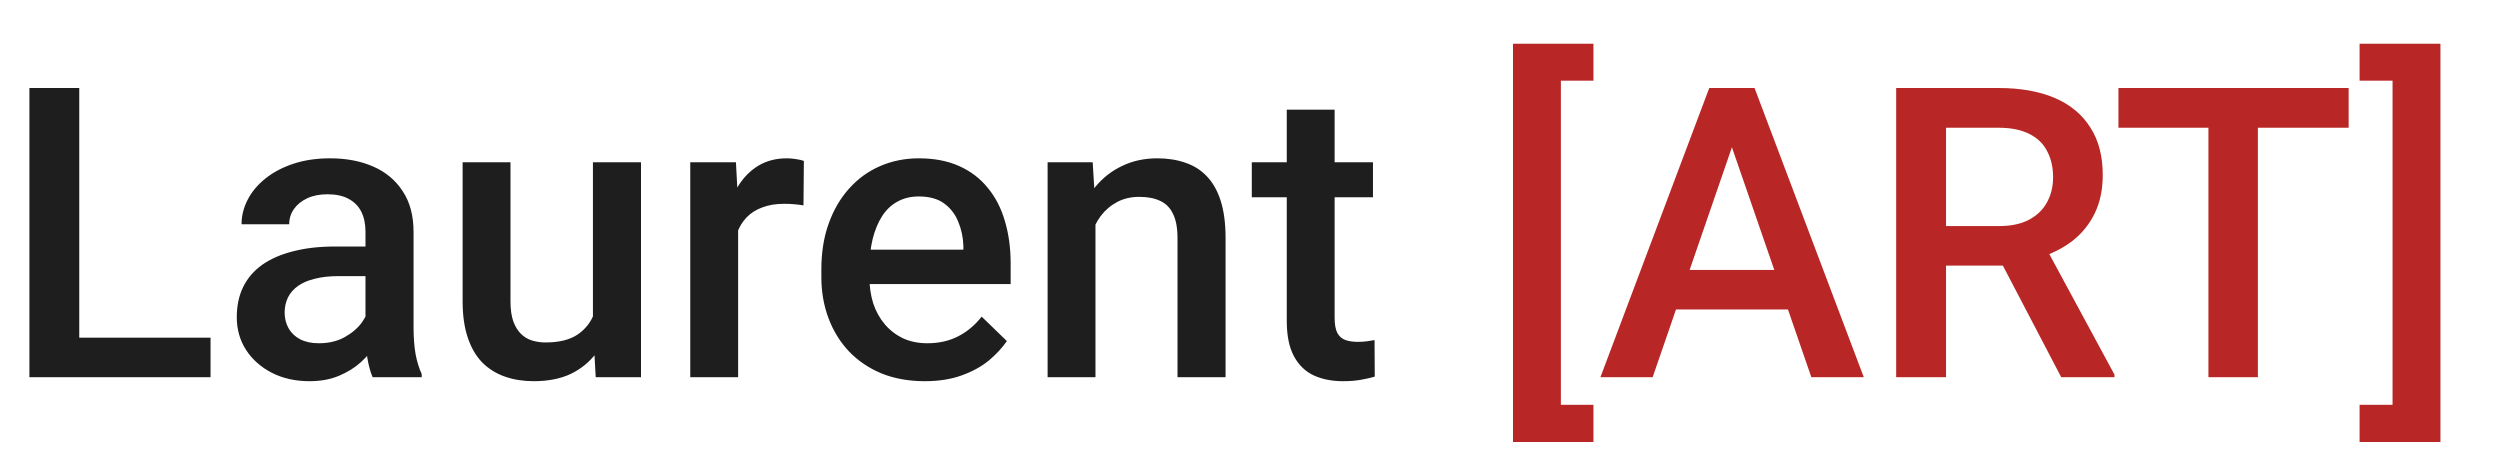
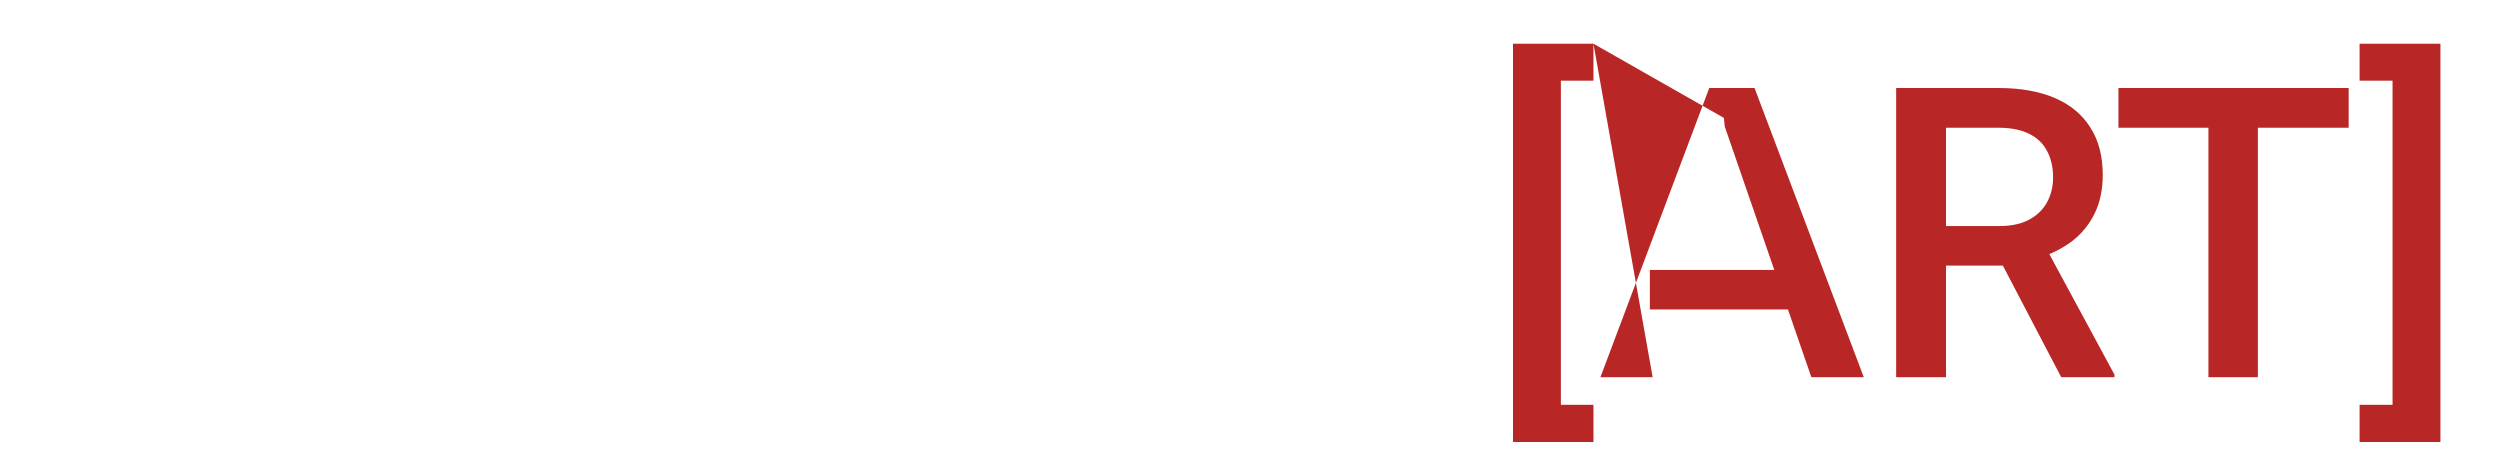
<svg xmlns="http://www.w3.org/2000/svg" width="338" height="64" viewBox="0 0 338 64" fill="none">
-   <path d="M28.467 45.656V51H8.835V45.656H28.467ZM10.715 11.898V51H3.975V11.898H10.715ZM49.414 45.172V31.315C49.414 30.276 49.226 29.381 48.85 28.629C48.474 27.877 47.901 27.296 47.131 26.884C46.379 26.472 45.431 26.266 44.285 26.266C43.228 26.266 42.315 26.445 41.545 26.803C40.776 27.161 40.176 27.645 39.746 28.253C39.316 28.862 39.102 29.551 39.102 30.321H32.656C32.656 29.175 32.934 28.065 33.489 26.991C34.044 25.917 34.849 24.959 35.906 24.118C36.962 23.276 38.224 22.614 39.692 22.13C41.16 21.647 42.808 21.405 44.634 21.405C46.818 21.405 48.752 21.772 50.435 22.506C52.135 23.24 53.469 24.35 54.436 25.836C55.421 27.305 55.913 29.149 55.913 31.369V44.286C55.913 45.611 56.003 46.802 56.182 47.858C56.379 48.896 56.656 49.8 57.014 50.57V51H50.381C50.077 50.302 49.835 49.416 49.656 48.341C49.495 47.249 49.414 46.193 49.414 45.172ZM50.354 33.329L50.408 37.331H45.762C44.562 37.331 43.506 37.447 42.593 37.68C41.68 37.895 40.919 38.217 40.31 38.647C39.701 39.076 39.245 39.595 38.94 40.204C38.636 40.813 38.484 41.502 38.484 42.272C38.484 43.042 38.663 43.749 39.021 44.394C39.379 45.02 39.898 45.513 40.579 45.871C41.277 46.229 42.118 46.408 43.103 46.408C44.428 46.408 45.583 46.139 46.567 45.602C47.57 45.047 48.358 44.376 48.931 43.588C49.504 42.782 49.808 42.021 49.844 41.305L51.938 44.179C51.724 44.913 51.357 45.7 50.837 46.542C50.318 47.383 49.638 48.189 48.796 48.959C47.973 49.711 46.979 50.329 45.815 50.812C44.67 51.295 43.345 51.537 41.841 51.537C39.943 51.537 38.251 51.161 36.765 50.409C35.279 49.639 34.115 48.61 33.274 47.321C32.432 46.014 32.012 44.537 32.012 42.89C32.012 41.35 32.298 39.989 32.871 38.808C33.462 37.608 34.321 36.605 35.449 35.8C36.595 34.994 37.992 34.385 39.639 33.974C41.286 33.544 43.166 33.329 45.278 33.329H50.354ZM80.164 44.152V21.942H86.663V51H80.54L80.164 44.152ZM81.077 38.109L83.252 38.056C83.252 40.007 83.037 41.806 82.607 43.454C82.178 45.083 81.515 46.506 80.62 47.724C79.725 48.923 78.579 49.863 77.183 50.544C75.786 51.206 74.112 51.537 72.161 51.537C70.746 51.537 69.448 51.331 68.267 50.919C67.085 50.508 66.064 49.872 65.205 49.013C64.364 48.153 63.71 47.034 63.245 45.656C62.779 44.277 62.546 42.63 62.546 40.714V21.942H69.019V40.768C69.019 41.824 69.144 42.711 69.394 43.427C69.645 44.125 69.985 44.689 70.415 45.119C70.845 45.548 71.346 45.853 71.919 46.032C72.492 46.211 73.101 46.3 73.745 46.3C75.589 46.3 77.039 45.942 78.096 45.226C79.17 44.492 79.931 43.507 80.378 42.272C80.844 41.037 81.077 39.649 81.077 38.109ZM99.795 27.475V51H93.323V21.942H99.499L99.795 27.475ZM108.684 21.754L108.63 27.77C108.236 27.698 107.807 27.645 107.341 27.609C106.894 27.573 106.446 27.555 105.999 27.555C104.889 27.555 103.913 27.716 103.071 28.039C102.23 28.343 101.523 28.791 100.95 29.381C100.395 29.954 99.965 30.652 99.661 31.476C99.356 32.3 99.177 33.222 99.124 34.242L97.647 34.35C97.647 32.523 97.826 30.831 98.184 29.274C98.542 27.716 99.079 26.347 99.795 25.165C100.529 23.983 101.442 23.061 102.534 22.399C103.644 21.736 104.924 21.405 106.375 21.405C106.768 21.405 107.189 21.441 107.637 21.513C108.102 21.584 108.451 21.665 108.684 21.754ZM125.012 51.537C122.864 51.537 120.921 51.188 119.185 50.49C117.466 49.774 115.998 48.78 114.78 47.509C113.581 46.238 112.659 44.743 112.014 43.024C111.37 41.305 111.047 39.452 111.047 37.465V36.391C111.047 34.117 111.379 32.058 112.041 30.214C112.703 28.37 113.625 26.794 114.807 25.487C115.989 24.162 117.385 23.151 118.997 22.453C120.608 21.754 122.354 21.405 124.233 21.405C126.31 21.405 128.127 21.754 129.685 22.453C131.243 23.151 132.532 24.136 133.552 25.407C134.591 26.66 135.361 28.155 135.862 29.892C136.381 31.628 136.641 33.544 136.641 35.639V38.405H114.189V33.759H130.249V33.248C130.213 32.085 129.98 30.993 129.551 29.972C129.139 28.952 128.503 28.128 127.644 27.502C126.785 26.875 125.639 26.561 124.207 26.561C123.132 26.561 122.174 26.794 121.333 27.26C120.509 27.707 119.82 28.361 119.265 29.22C118.71 30.08 118.28 31.118 117.976 32.335C117.69 33.535 117.546 34.887 117.546 36.391V37.465C117.546 38.736 117.716 39.918 118.057 41.01C118.415 42.084 118.934 43.024 119.614 43.83C120.295 44.635 121.118 45.271 122.085 45.736C123.052 46.184 124.153 46.408 125.388 46.408C126.946 46.408 128.333 46.094 129.551 45.468C130.768 44.841 131.825 43.955 132.72 42.809L136.13 46.112C135.504 47.025 134.689 47.903 133.687 48.744C132.684 49.568 131.458 50.239 130.007 50.758C128.575 51.278 126.91 51.537 125.012 51.537ZM148.108 28.146V51H141.636V21.942H147.732L148.108 28.146ZM146.953 35.397L144.858 35.37C144.876 33.311 145.163 31.422 145.718 29.704C146.291 27.985 147.078 26.508 148.081 25.273C149.102 24.037 150.319 23.088 151.733 22.426C153.148 21.745 154.723 21.405 156.46 21.405C157.856 21.405 159.119 21.602 160.247 21.996C161.392 22.372 162.368 22.99 163.174 23.849C163.997 24.709 164.624 25.828 165.054 27.206C165.483 28.567 165.698 30.241 165.698 32.228V51H159.199V32.201C159.199 30.805 158.993 29.704 158.582 28.898C158.188 28.074 157.606 27.492 156.836 27.152C156.084 26.794 155.144 26.615 154.016 26.615C152.906 26.615 151.912 26.848 151.035 27.314C150.158 27.779 149.415 28.415 148.806 29.22C148.215 30.026 147.759 30.957 147.437 32.013C147.114 33.069 146.953 34.197 146.953 35.397ZM185.625 21.942V26.669H169.243V21.942H185.625ZM173.97 14.826H180.442V42.97C180.442 43.865 180.567 44.555 180.818 45.038C181.086 45.504 181.453 45.817 181.919 45.978C182.384 46.139 182.931 46.22 183.557 46.22C184.005 46.22 184.434 46.193 184.846 46.139C185.258 46.085 185.589 46.032 185.84 45.978L185.867 50.919C185.33 51.081 184.703 51.224 183.987 51.349C183.289 51.474 182.483 51.537 181.57 51.537C180.084 51.537 178.768 51.278 177.622 50.758C176.476 50.221 175.581 49.353 174.937 48.153C174.292 46.954 173.97 45.36 173.97 43.373V14.826Z" fill="#1E1E1E" />
-   <path d="M215.435 5.91V10.905H211.03V54.733H215.435V59.755H204.558V5.91H215.435ZM235.12 17.108L223.438 51H216.375L231.091 11.898H235.603L235.12 17.108ZM244.895 51L233.186 17.108L232.676 11.898H237.214L251.985 51H244.895ZM244.331 36.498V41.842H223.062V36.498H244.331ZM256.362 11.898H270.193C273.165 11.898 275.698 12.346 277.793 13.241C279.888 14.136 281.49 15.461 282.6 17.216C283.728 18.953 284.292 21.101 284.292 23.661C284.292 25.613 283.934 27.331 283.218 28.817C282.502 30.303 281.49 31.557 280.183 32.577C278.876 33.58 277.319 34.359 275.51 34.914L273.469 35.907H261.035L260.981 30.563H270.3C271.912 30.563 273.254 30.276 274.329 29.704C275.403 29.131 276.208 28.352 276.746 27.367C277.301 26.365 277.578 25.237 277.578 23.983C277.578 22.623 277.31 21.441 276.772 20.439C276.253 19.418 275.448 18.639 274.355 18.102C273.263 17.547 271.876 17.27 270.193 17.27H263.103V51H256.362V11.898ZM278.679 51L269.495 33.437L276.558 33.41L285.876 50.651V51H278.679ZM305.266 11.898V51H298.579V11.898H305.266ZM317.539 11.898V17.27H286.414V11.898H317.539ZM319.016 10.905V5.91H329.946V59.755H319.016V54.733H323.474V10.905H319.016Z" fill="#B82626" />
+   <path d="M215.435 5.91V10.905H211.03V54.733H215.435V59.755H204.558V5.91H215.435ZL223.438 51H216.375L231.091 11.898H235.603L235.12 17.108ZM244.895 51L233.186 17.108L232.676 11.898H237.214L251.985 51H244.895ZM244.331 36.498V41.842H223.062V36.498H244.331ZM256.362 11.898H270.193C273.165 11.898 275.698 12.346 277.793 13.241C279.888 14.136 281.49 15.461 282.6 17.216C283.728 18.953 284.292 21.101 284.292 23.661C284.292 25.613 283.934 27.331 283.218 28.817C282.502 30.303 281.49 31.557 280.183 32.577C278.876 33.58 277.319 34.359 275.51 34.914L273.469 35.907H261.035L260.981 30.563H270.3C271.912 30.563 273.254 30.276 274.329 29.704C275.403 29.131 276.208 28.352 276.746 27.367C277.301 26.365 277.578 25.237 277.578 23.983C277.578 22.623 277.31 21.441 276.772 20.439C276.253 19.418 275.448 18.639 274.355 18.102C273.263 17.547 271.876 17.27 270.193 17.27H263.103V51H256.362V11.898ZM278.679 51L269.495 33.437L276.558 33.41L285.876 50.651V51H278.679ZM305.266 11.898V51H298.579V11.898H305.266ZM317.539 11.898V17.27H286.414V11.898H317.539ZM319.016 10.905V5.91H329.946V59.755H319.016V54.733H323.474V10.905H319.016Z" fill="#B82626" />
</svg>